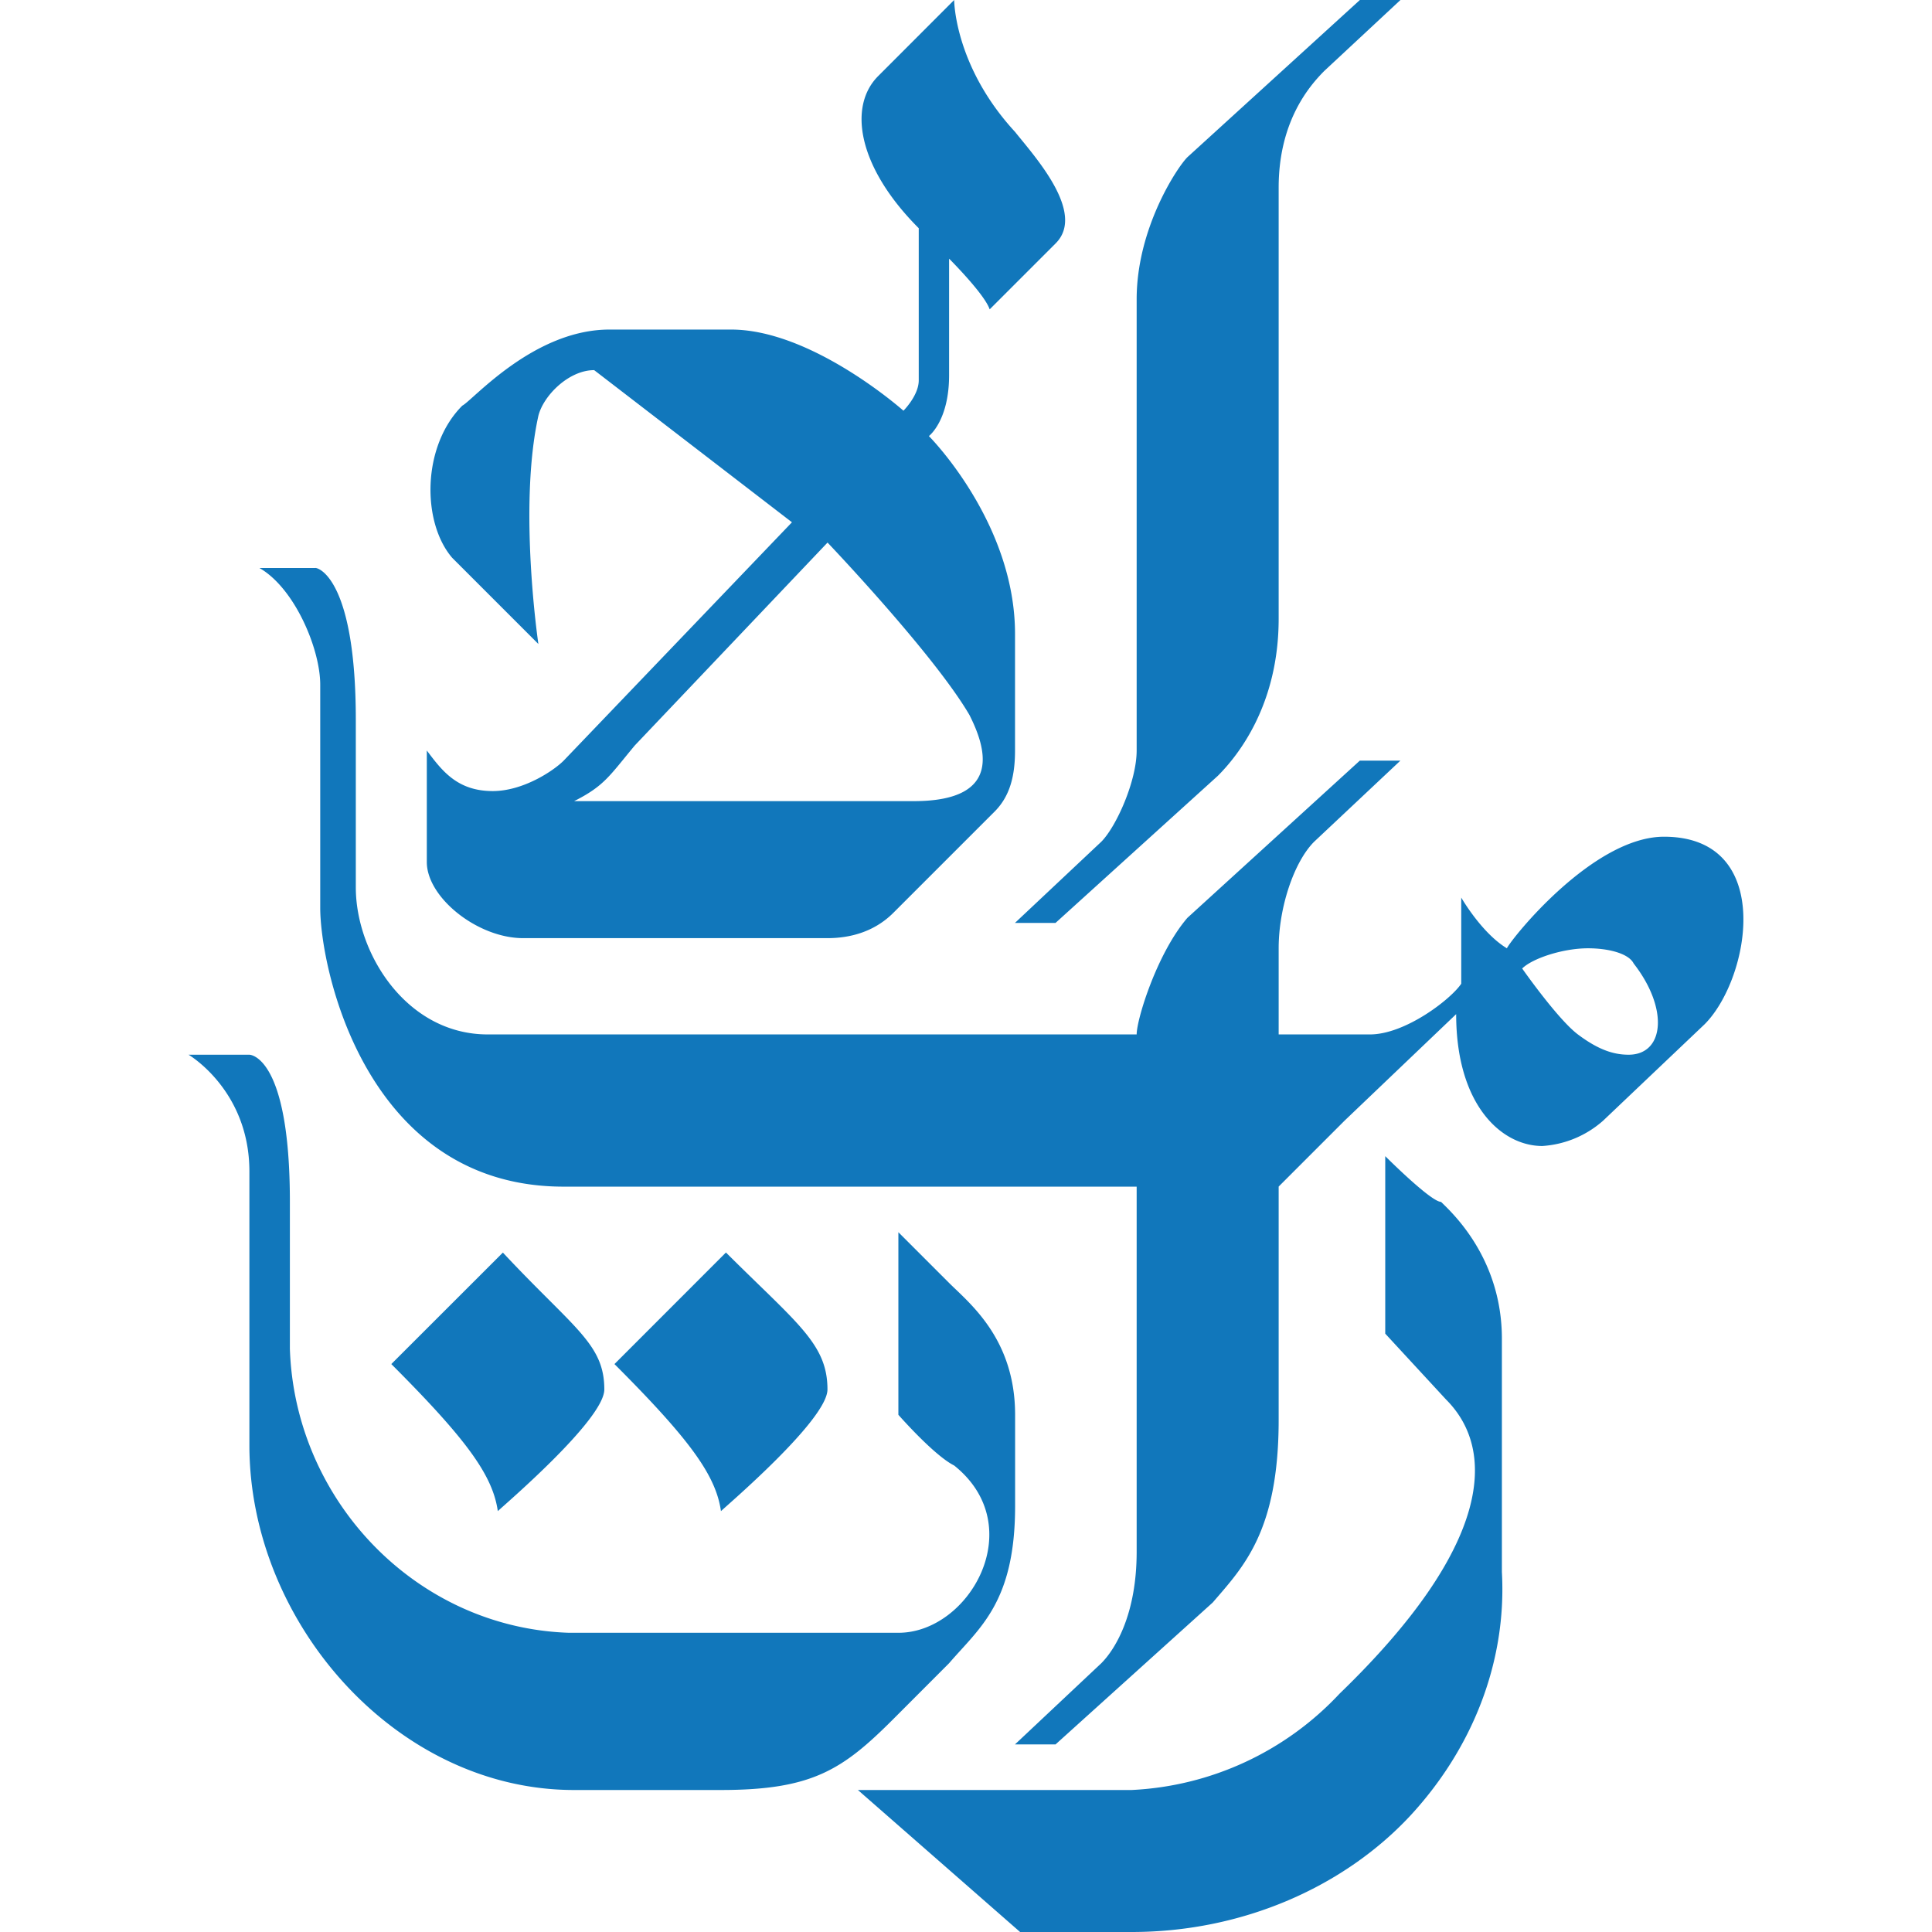
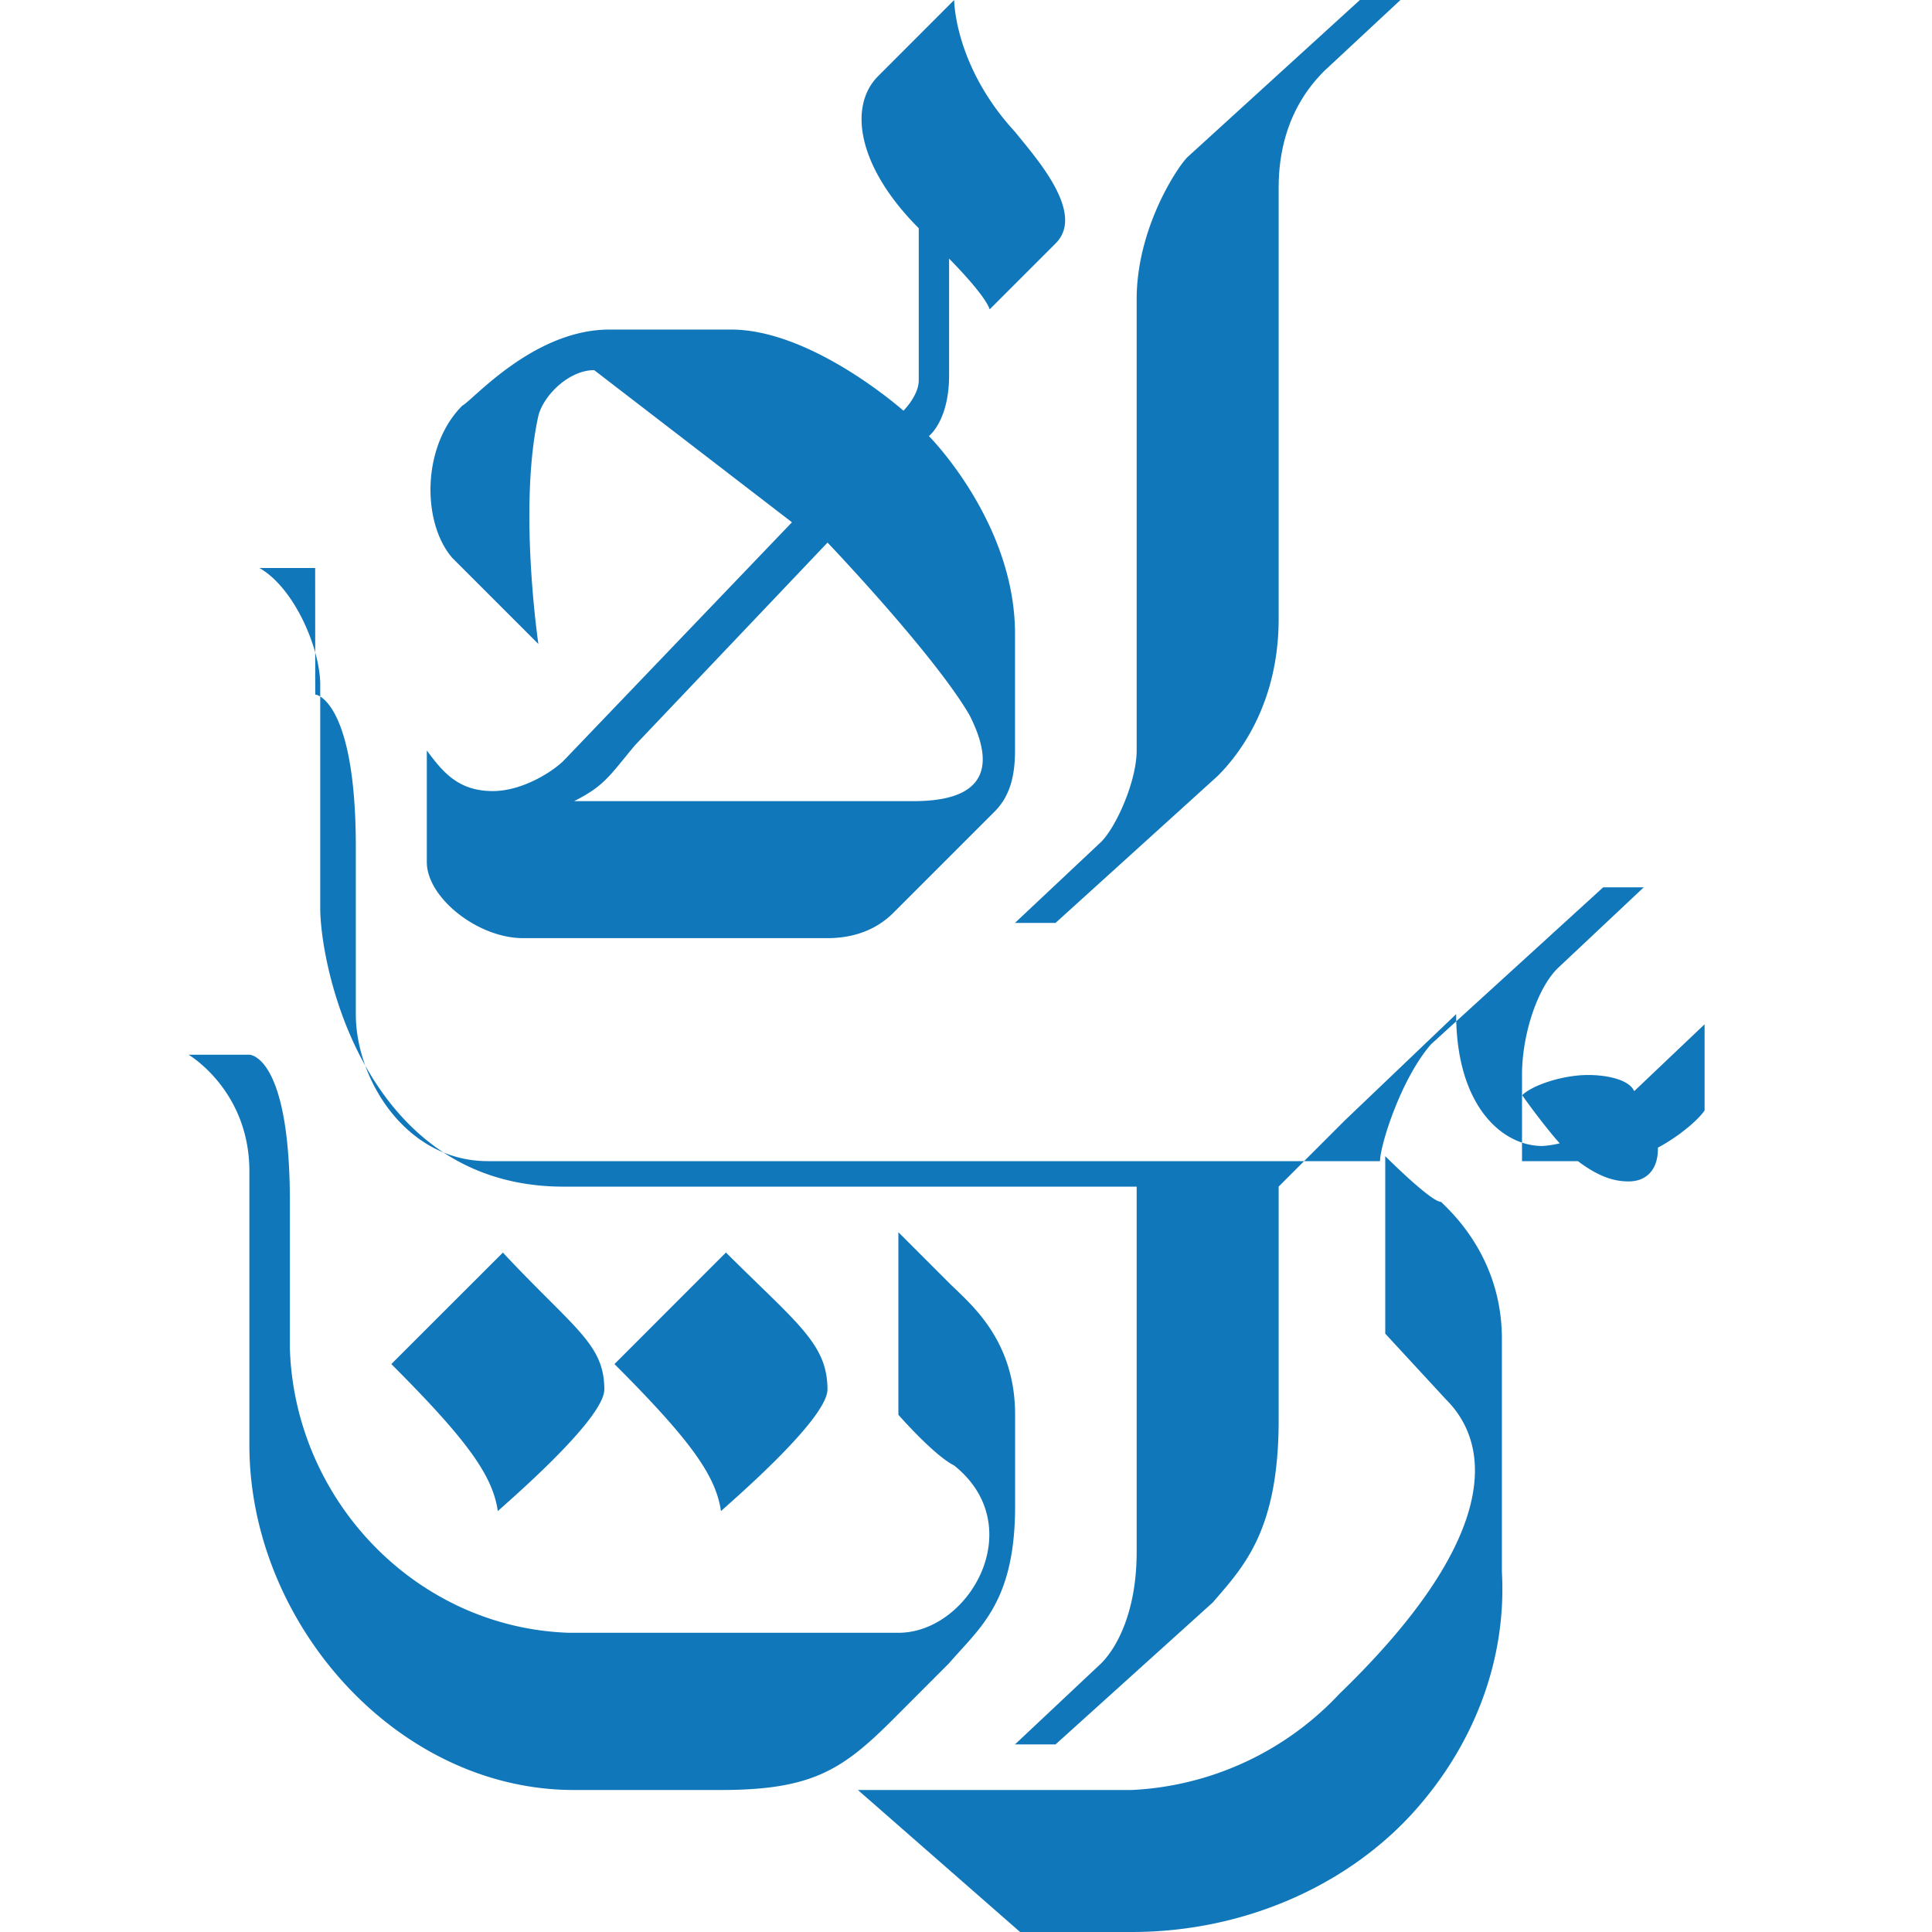
<svg xmlns="http://www.w3.org/2000/svg" role="img" width="32px" height="32px" viewBox="0 0 24 24">
  <title>Emirates</title>
-   <path fill="#17b7a" d="M6.247 15.56l-1.386 1.385c.945.945 1.26 1.386 1.323 1.827.063-.063 1.323-1.134 1.323-1.512 0-.567-.378-.756-1.26-1.7m-3.15-2.458h-.755s.756.441.756 1.45v3.4c0 2.205 1.826 4.284 4.031 4.284h1.827c1.134 0 1.512-.252 2.142-.882l.692-.693c.378-.44.82-.755.82-1.952v-1.134c0-.945-.568-1.386-.82-1.638l-.63-.63v2.268s.441.504.693.63c.945.756.19 2.078-.692 2.078H7.066c-1.89-.063-3.402-1.637-3.465-3.527v-1.827c0-1.827-.503-1.827-.503-1.827m5.92 2.457l-1.385 1.386c.945.945 1.26 1.386 1.323 1.827.063-.063 1.323-1.134 1.323-1.512 0-.567-.378-.82-1.26-1.7M11.853 0l-.944.945c-.378.378-.252 1.134.504 1.89v1.89c0 .188-.19.377-.19.377s-1.133-1.008-2.14-1.008H7.57c-.945 0-1.7.882-1.827.945-.504.504-.504 1.45-.126 1.89L6.688 8s-.252-1.7 0-2.835c.063-.252.378-.567.693-.567l2.457 1.89-2.835 2.96c-.126.127-.504.379-.882.379-.44 0-.63-.252-.819-.504v1.386c0 .44.63.945 1.197.945h3.78c.252 0 .567-.063.819-.315l1.26-1.26c.188-.19.251-.441.251-.756V7.874c0-1.386-1.07-2.457-1.07-2.457s.251-.189.251-.756V3.213s.441.44.504.63l.82-.82c.377-.377-.253-1.07-.505-1.385C11.853.818 11.853 0 11.853 0M7.13 9.953c.378-.19.441-.315.756-.693l2.394-2.52s1.322 1.386 1.763 2.142c.19.378.441 1.07-.692 1.07H7.13M3.915 7.056h-.692c.44.252.755 1.008.755 1.449v2.772c0 .755.567 3.464 3.024 3.464h7.118v4.536c0 .755-.252 1.196-.44 1.385l-1.072 1.008h.504l1.953-1.763c.378-.441.819-.882.819-2.268V14.74l.819-.819 1.386-1.323c0 1.134.567 1.638 1.07 1.638a1.26 1.26 0 0 0 .756-.315l1.26-1.197c.567-.567.882-2.33-.504-2.33-.882 0-1.89 1.26-1.952 1.386-.315-.19-.567-.63-.567-.63v1.07c-.126.19-.693.63-1.134.63h-1.134v-1.07c0-.504.189-1.071.44-1.323l1.072-1.008h-.504l-2.142 1.953c-.378.44-.63 1.26-.63 1.448H6.058c-1.008 0-1.638-1.007-1.638-1.826v-2.08c0-1.7-.44-1.889-.504-1.889m16.315 6.047c-.189 0-.378-.063-.63-.252-.251-.189-.692-.819-.692-.819.126-.125.504-.251.818-.251.252 0 .504.063.567.189.441.566.378 1.133-.063 1.133M16.893 0L14.75 1.953c-.126.126-.63.882-.63 1.764v5.606c0 .378-.252.945-.44 1.134l-1.072 1.008h.504l2.016-1.827c.252-.252.756-.882.756-1.953V2.331c0-.82.378-1.26.567-1.45L17.397 0h-.504m.315 14.362v2.205l.756.819c.63.63.567 1.827-1.323 3.653a3.78 3.78 0 0 1-2.583 1.197h-3.401L12.672 24h1.386c1.386 0 2.646-.567 3.465-1.449.756-.819 1.197-1.89 1.134-3.023V16.63c0-1.008-.63-1.575-.756-1.7-.126 0-.693-.568-.693-.568Z" />
+   <path fill="#17b7a" d="M6.247 15.56l-1.386 1.385c.945.945 1.26 1.386 1.323 1.827.063-.063 1.323-1.134 1.323-1.512 0-.567-.378-.756-1.26-1.7m-3.15-2.458h-.755s.756.441.756 1.45v3.4c0 2.205 1.826 4.284 4.031 4.284h1.827c1.134 0 1.512-.252 2.142-.882l.692-.693c.378-.44.82-.755.82-1.952v-1.134c0-.945-.568-1.386-.82-1.638l-.63-.63v2.268s.441.504.693.63c.945.756.19 2.078-.692 2.078H7.066c-1.89-.063-3.402-1.637-3.465-3.527v-1.827c0-1.827-.503-1.827-.503-1.827m5.92 2.457l-1.385 1.386c.945.945 1.26 1.386 1.323 1.827.063-.063 1.323-1.134 1.323-1.512 0-.567-.378-.82-1.26-1.7M11.853 0l-.944.945c-.378.378-.252 1.134.504 1.89v1.89c0 .188-.19.377-.19.377s-1.133-1.008-2.14-1.008H7.57c-.945 0-1.7.882-1.827.945-.504.504-.504 1.45-.126 1.89L6.688 8s-.252-1.7 0-2.835c.063-.252.378-.567.693-.567l2.457 1.89-2.835 2.96c-.126.127-.504.379-.882.379-.44 0-.63-.252-.819-.504v1.386c0 .44.63.945 1.197.945h3.78c.252 0 .567-.063.819-.315l1.26-1.26c.188-.19.251-.441.251-.756V7.874c0-1.386-1.07-2.457-1.07-2.457s.251-.189.251-.756V3.213s.441.44.504.63l.82-.82c.377-.377-.253-1.07-.505-1.385C11.853.818 11.853 0 11.853 0M7.13 9.953c.378-.19.441-.315.756-.693l2.394-2.52s1.322 1.386 1.763 2.142c.19.378.441 1.07-.692 1.07H7.13M3.915 7.056h-.692c.44.252.755 1.008.755 1.449v2.772c0 .755.567 3.464 3.024 3.464h7.118v4.536c0 .755-.252 1.196-.44 1.385l-1.072 1.008h.504l1.953-1.763c.378-.441.819-.882.819-2.268V14.74l.819-.819 1.386-1.323c0 1.134.567 1.638 1.07 1.638a1.26 1.26 0 0 0 .756-.315l1.26-1.197v1.07c-.126.19-.693.63-1.134.63h-1.134v-1.07c0-.504.189-1.071.44-1.323l1.072-1.008h-.504l-2.142 1.953c-.378.44-.63 1.26-.63 1.448H6.058c-1.008 0-1.638-1.007-1.638-1.826v-2.08c0-1.7-.44-1.889-.504-1.889m16.315 6.047c-.189 0-.378-.063-.63-.252-.251-.189-.692-.819-.692-.819.126-.125.504-.251.818-.251.252 0 .504.063.567.189.441.566.378 1.133-.063 1.133M16.893 0L14.75 1.953c-.126.126-.63.882-.63 1.764v5.606c0 .378-.252.945-.44 1.134l-1.072 1.008h.504l2.016-1.827c.252-.252.756-.882.756-1.953V2.331c0-.82.378-1.26.567-1.45L17.397 0h-.504m.315 14.362v2.205l.756.819c.63.63.567 1.827-1.323 3.653a3.78 3.78 0 0 1-2.583 1.197h-3.401L12.672 24h1.386c1.386 0 2.646-.567 3.465-1.449.756-.819 1.197-1.89 1.134-3.023V16.63c0-1.008-.63-1.575-.756-1.7-.126 0-.693-.568-.693-.568Z" />
</svg>